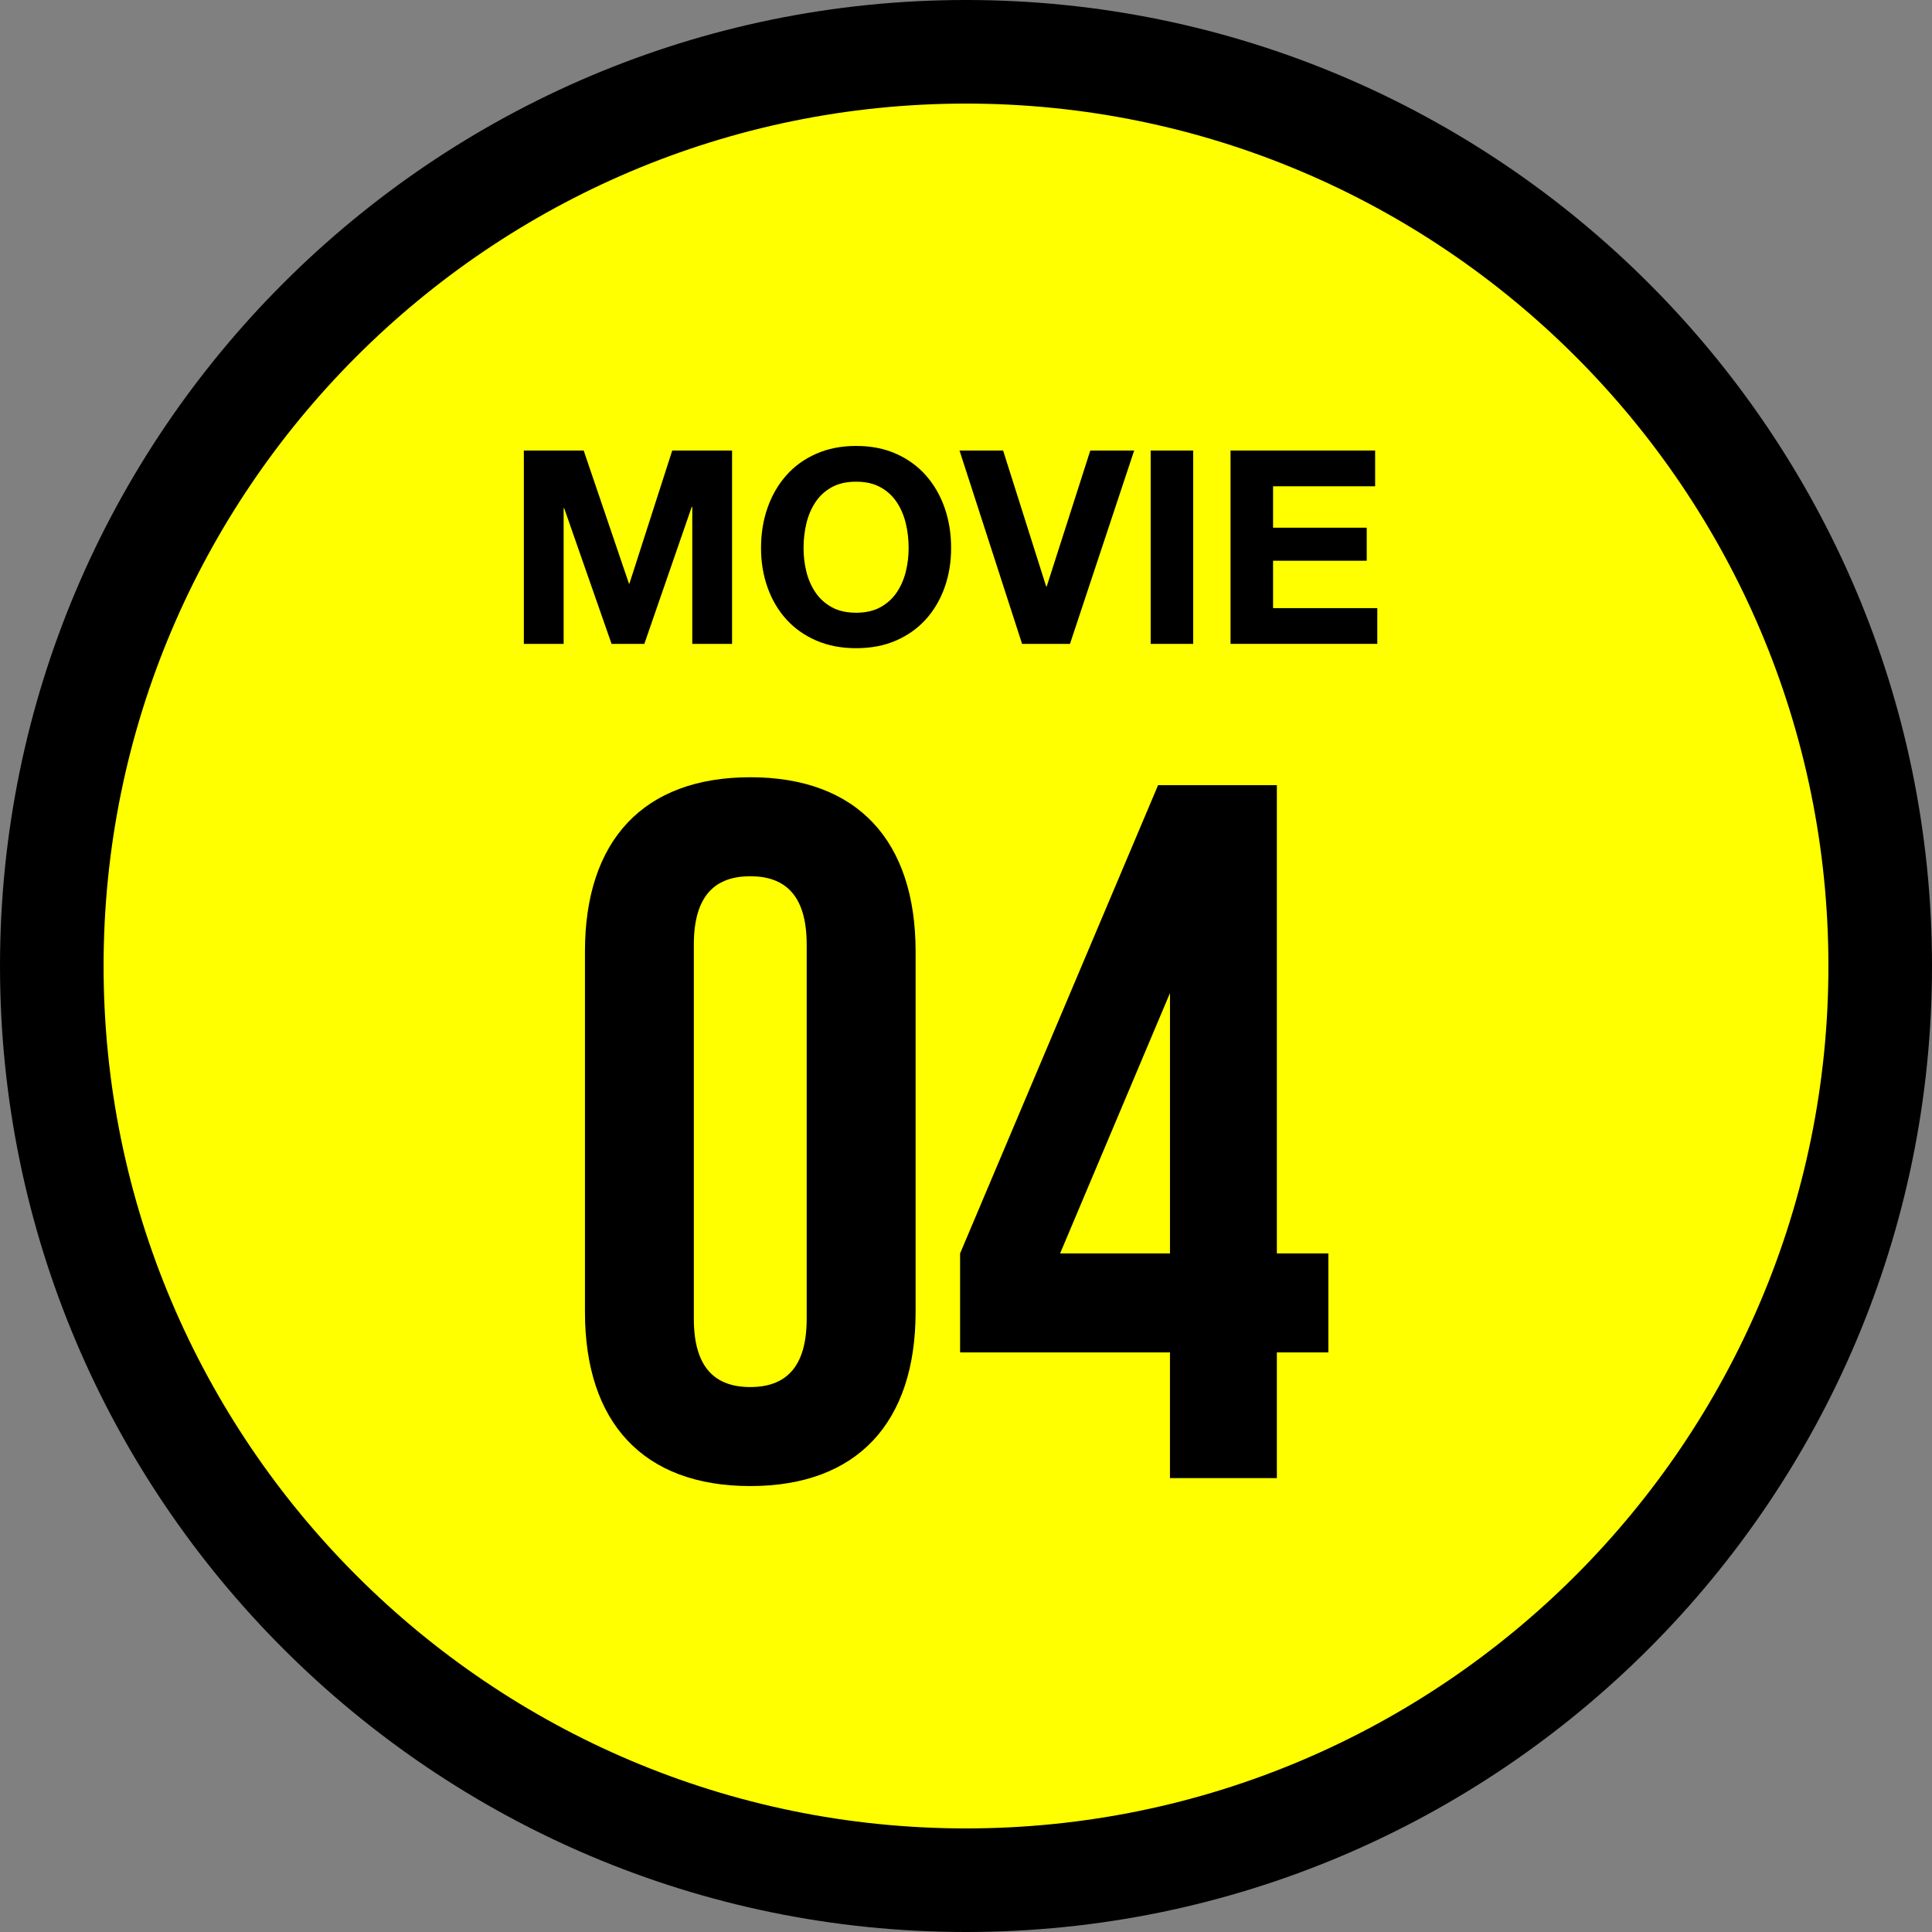
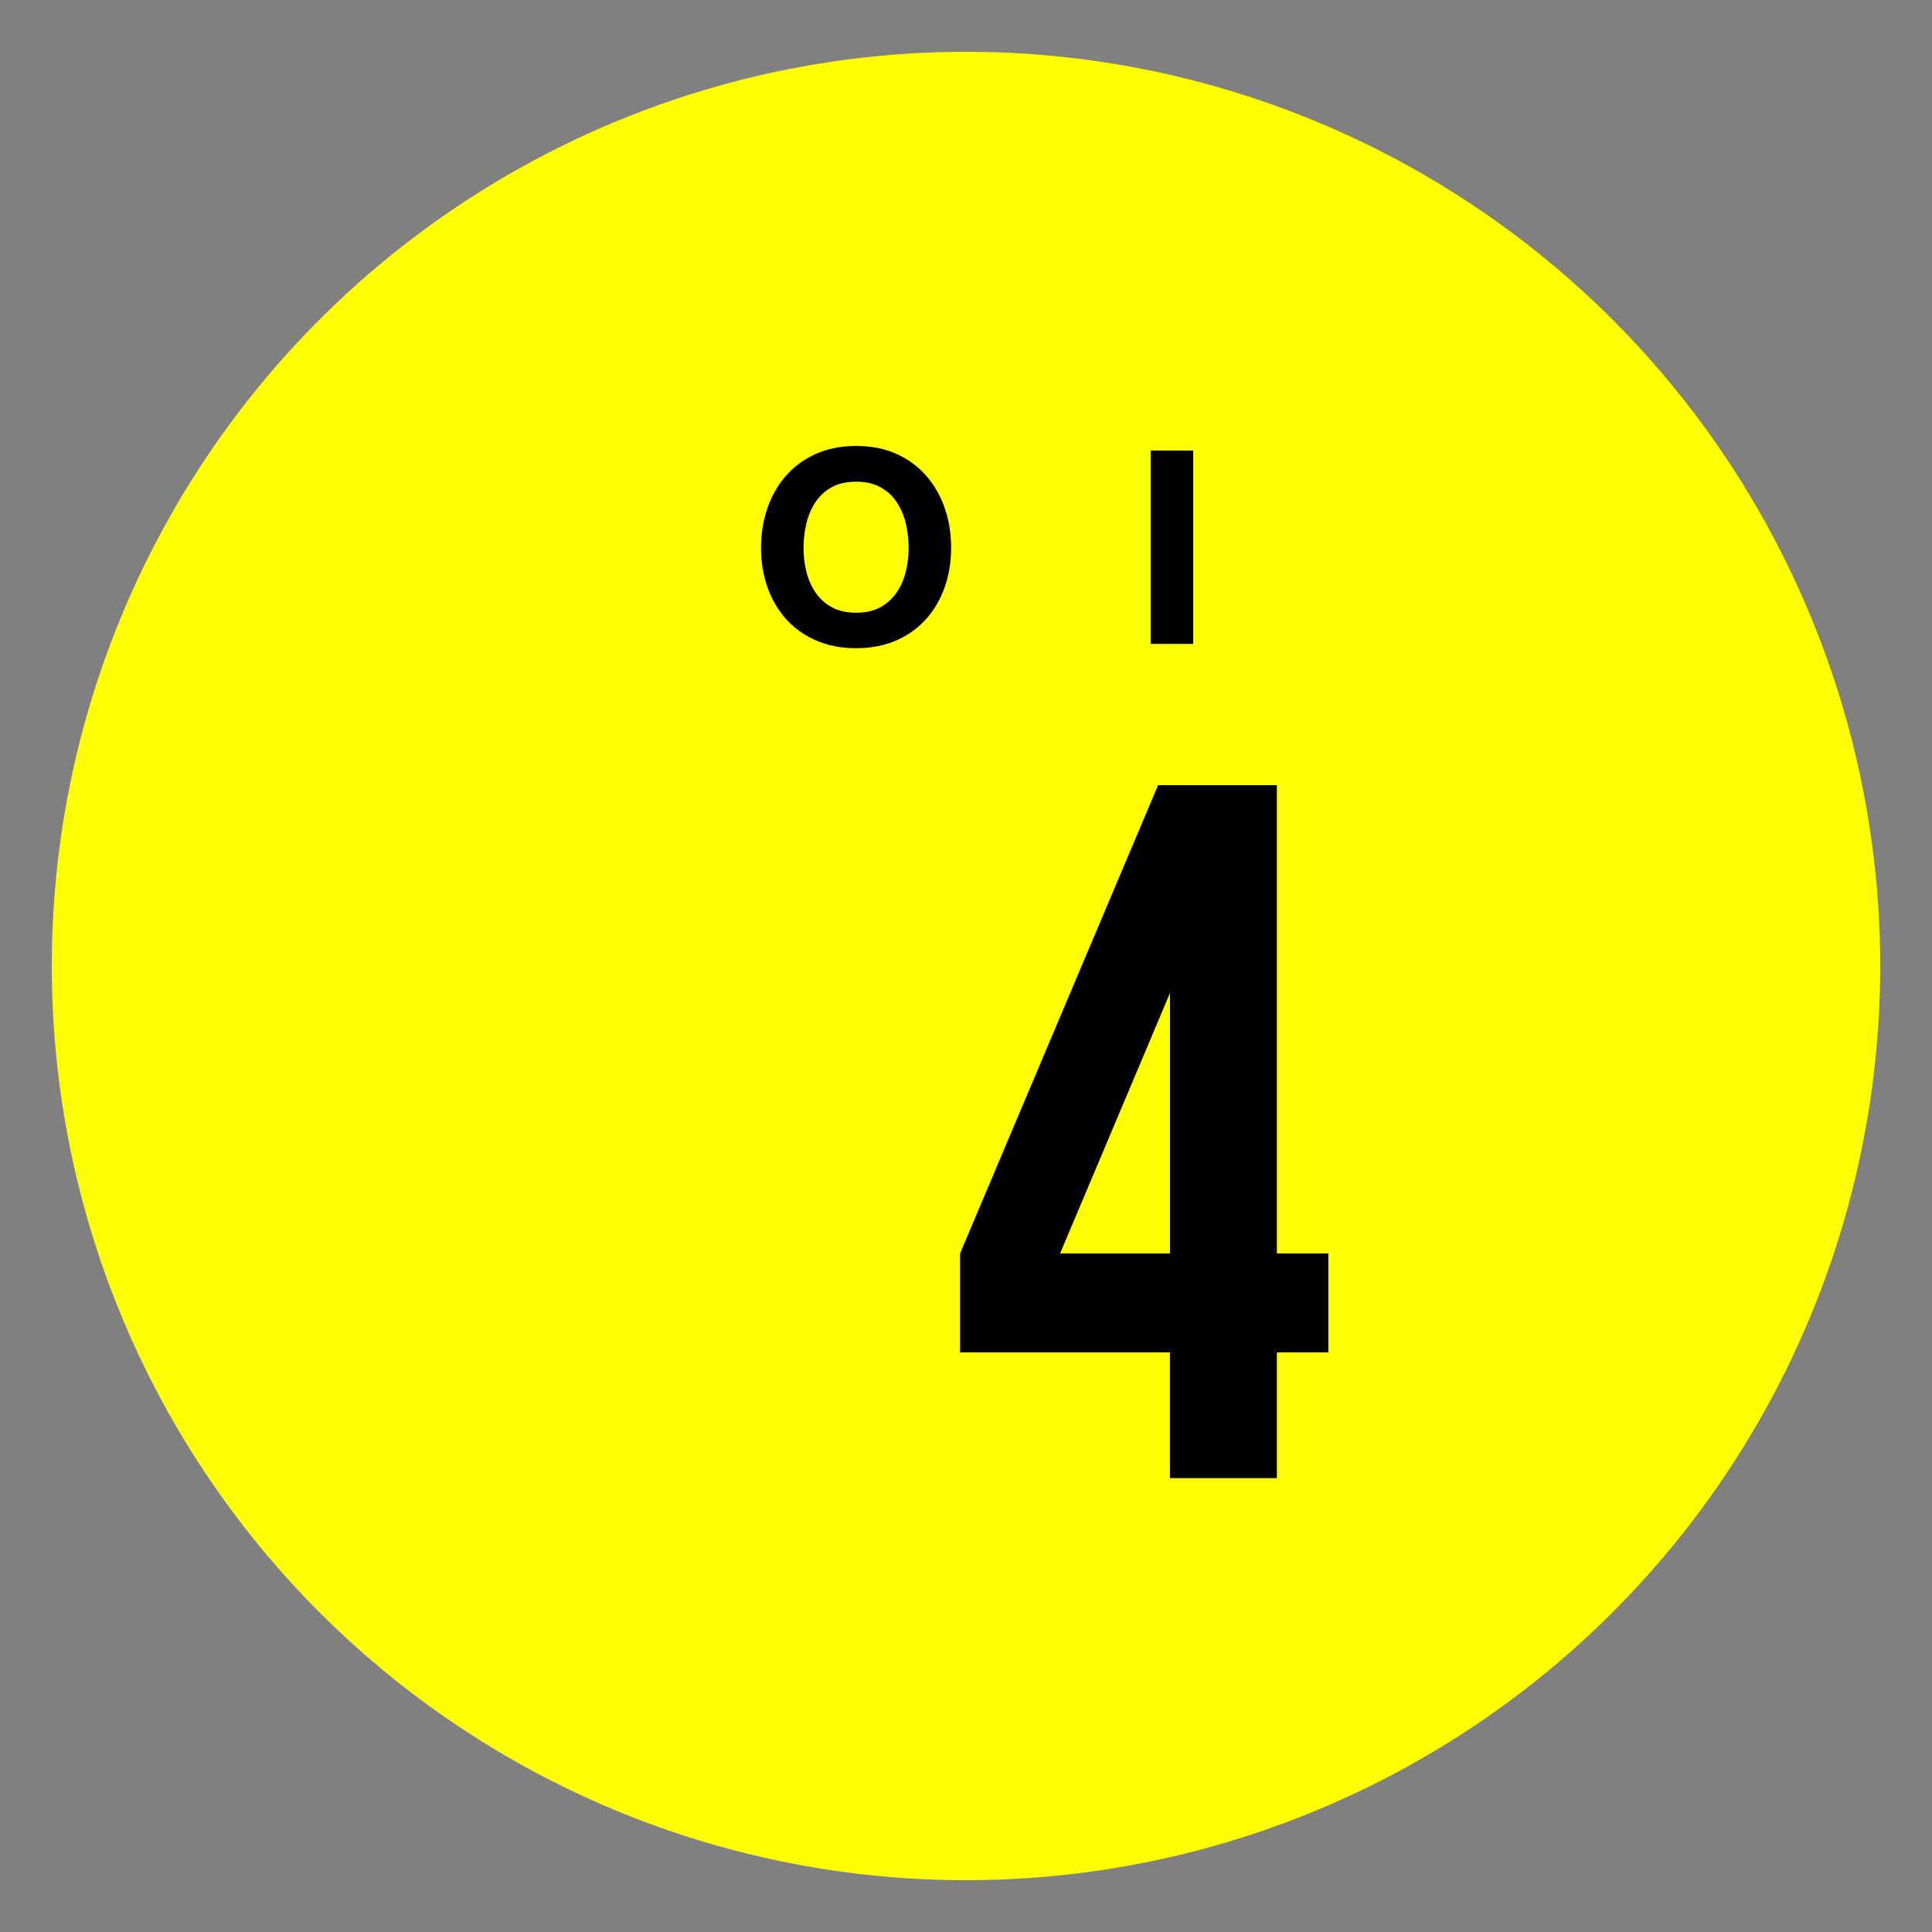
<svg xmlns="http://www.w3.org/2000/svg" id="uuid-25dc34a6-61c2-4dbb-a924-fe57c42e1a1c" viewBox="0 0 130 130">
  <rect x="0" y="0" width="130" height="130" fill="#808080" stroke="none" />
  <circle cx="65" cy="65" r="61.515" style="fill:#ff0; stroke-width:0px;" />
-   <path d="m65,130C29.159,130,0,100.841,0,65S29.159,0,65,0s65,29.159,65,65-29.159,65-65,65Zm0-123.03c-31.997,0-58.03,26.032-58.03,58.03s26.032,58.03,58.03,58.03,58.03-26.032,58.03-58.03S96.997,6.97,65,6.97Z" style="stroke-width:0px;" />
-   <path d="m39.36,64.023c0-7.46,3.93-11.724,11.124-11.724s11.125,4.263,11.125,11.724v24.247c0,7.46-3.931,11.724-11.125,11.724s-11.124-4.263-11.124-11.724v-24.247Zm7.327,24.713c0,3.331,1.465,4.596,3.796,4.596,2.332,0,3.797-1.266,3.797-4.596v-25.179c0-3.331-1.465-4.596-3.797-4.596-2.331,0-3.796,1.266-3.796,4.596v25.179Z" style="stroke-width:0px;" />
  <path d="m64.603,84.339l13.322-31.507h7.993v31.507h3.464v6.661h-3.464v8.46h-7.194v-8.46h-14.122v-6.661Zm14.122,0v-17.519l-7.393,17.519h7.393Z" style="stroke-width:0px;" />
-   <path d="m39.275,30.316l3.043,8.946h.037l2.878-8.946h4.026v13.009h-2.678v-9.219h-.036l-3.189,9.219h-2.205l-3.189-9.128h-.036v9.128h-2.678v-13.009h4.026Z" style="stroke-width:0px;" />
  <path d="m51.646,34.169c.292-.832.711-1.558,1.257-2.177s1.217-1.105,2.013-1.457,1.691-.529,2.688-.529c1.007,0,1.906.176,2.696.529s1.458.838,2.004,1.457.966,1.345,1.257,2.177c.292.832.438,1.734.438,2.706,0,.947-.146,1.831-.438,2.651-.292.82-.711,1.534-1.257,2.141-.547.608-1.215,1.084-2.004,1.43s-1.688.519-2.696.519c-.997,0-1.892-.173-2.688-.519s-1.466-.823-2.013-1.43c-.547-.607-.966-1.321-1.257-2.141-.292-.82-.438-1.703-.438-2.651,0-.972.146-1.873.438-2.706Zm2.614,4.3c.128.517.332.981.611,1.394.279.413.644.744,1.093.993.449.249.996.373,1.641.373.643,0,1.19-.124,1.64-.373.449-.249.813-.58,1.093-.993.279-.413.482-.877.611-1.394.127-.516.191-1.048.191-1.594,0-.571-.063-1.123-.191-1.658-.128-.534-.332-1.011-.611-1.43-.28-.419-.644-.753-1.093-1.002-.449-.249-.997-.373-1.64-.373-.645,0-1.191.125-1.641.373-.449.249-.814.583-1.093,1.002s-.482.896-.611,1.43c-.127.535-.191,1.087-.191,1.658,0,.547.063,1.078.191,1.594Z" style="stroke-width:0px;" />
-   <path d="m68.773,43.325l-4.209-13.009h2.933l2.897,9.146h.037l2.933-9.146h2.951l-4.318,13.009h-3.225Z" style="stroke-width:0px;" />
  <path d="m80.287,30.316v13.009h-2.861v-13.009h2.861Z" style="stroke-width:0px;" />
-   <path d="m92.53,30.316v2.405h-6.868v2.787h6.303v2.223h-6.303v3.188h7.014v2.405h-9.875v-13.009h9.729Z" style="stroke-width:0px;" />
</svg>